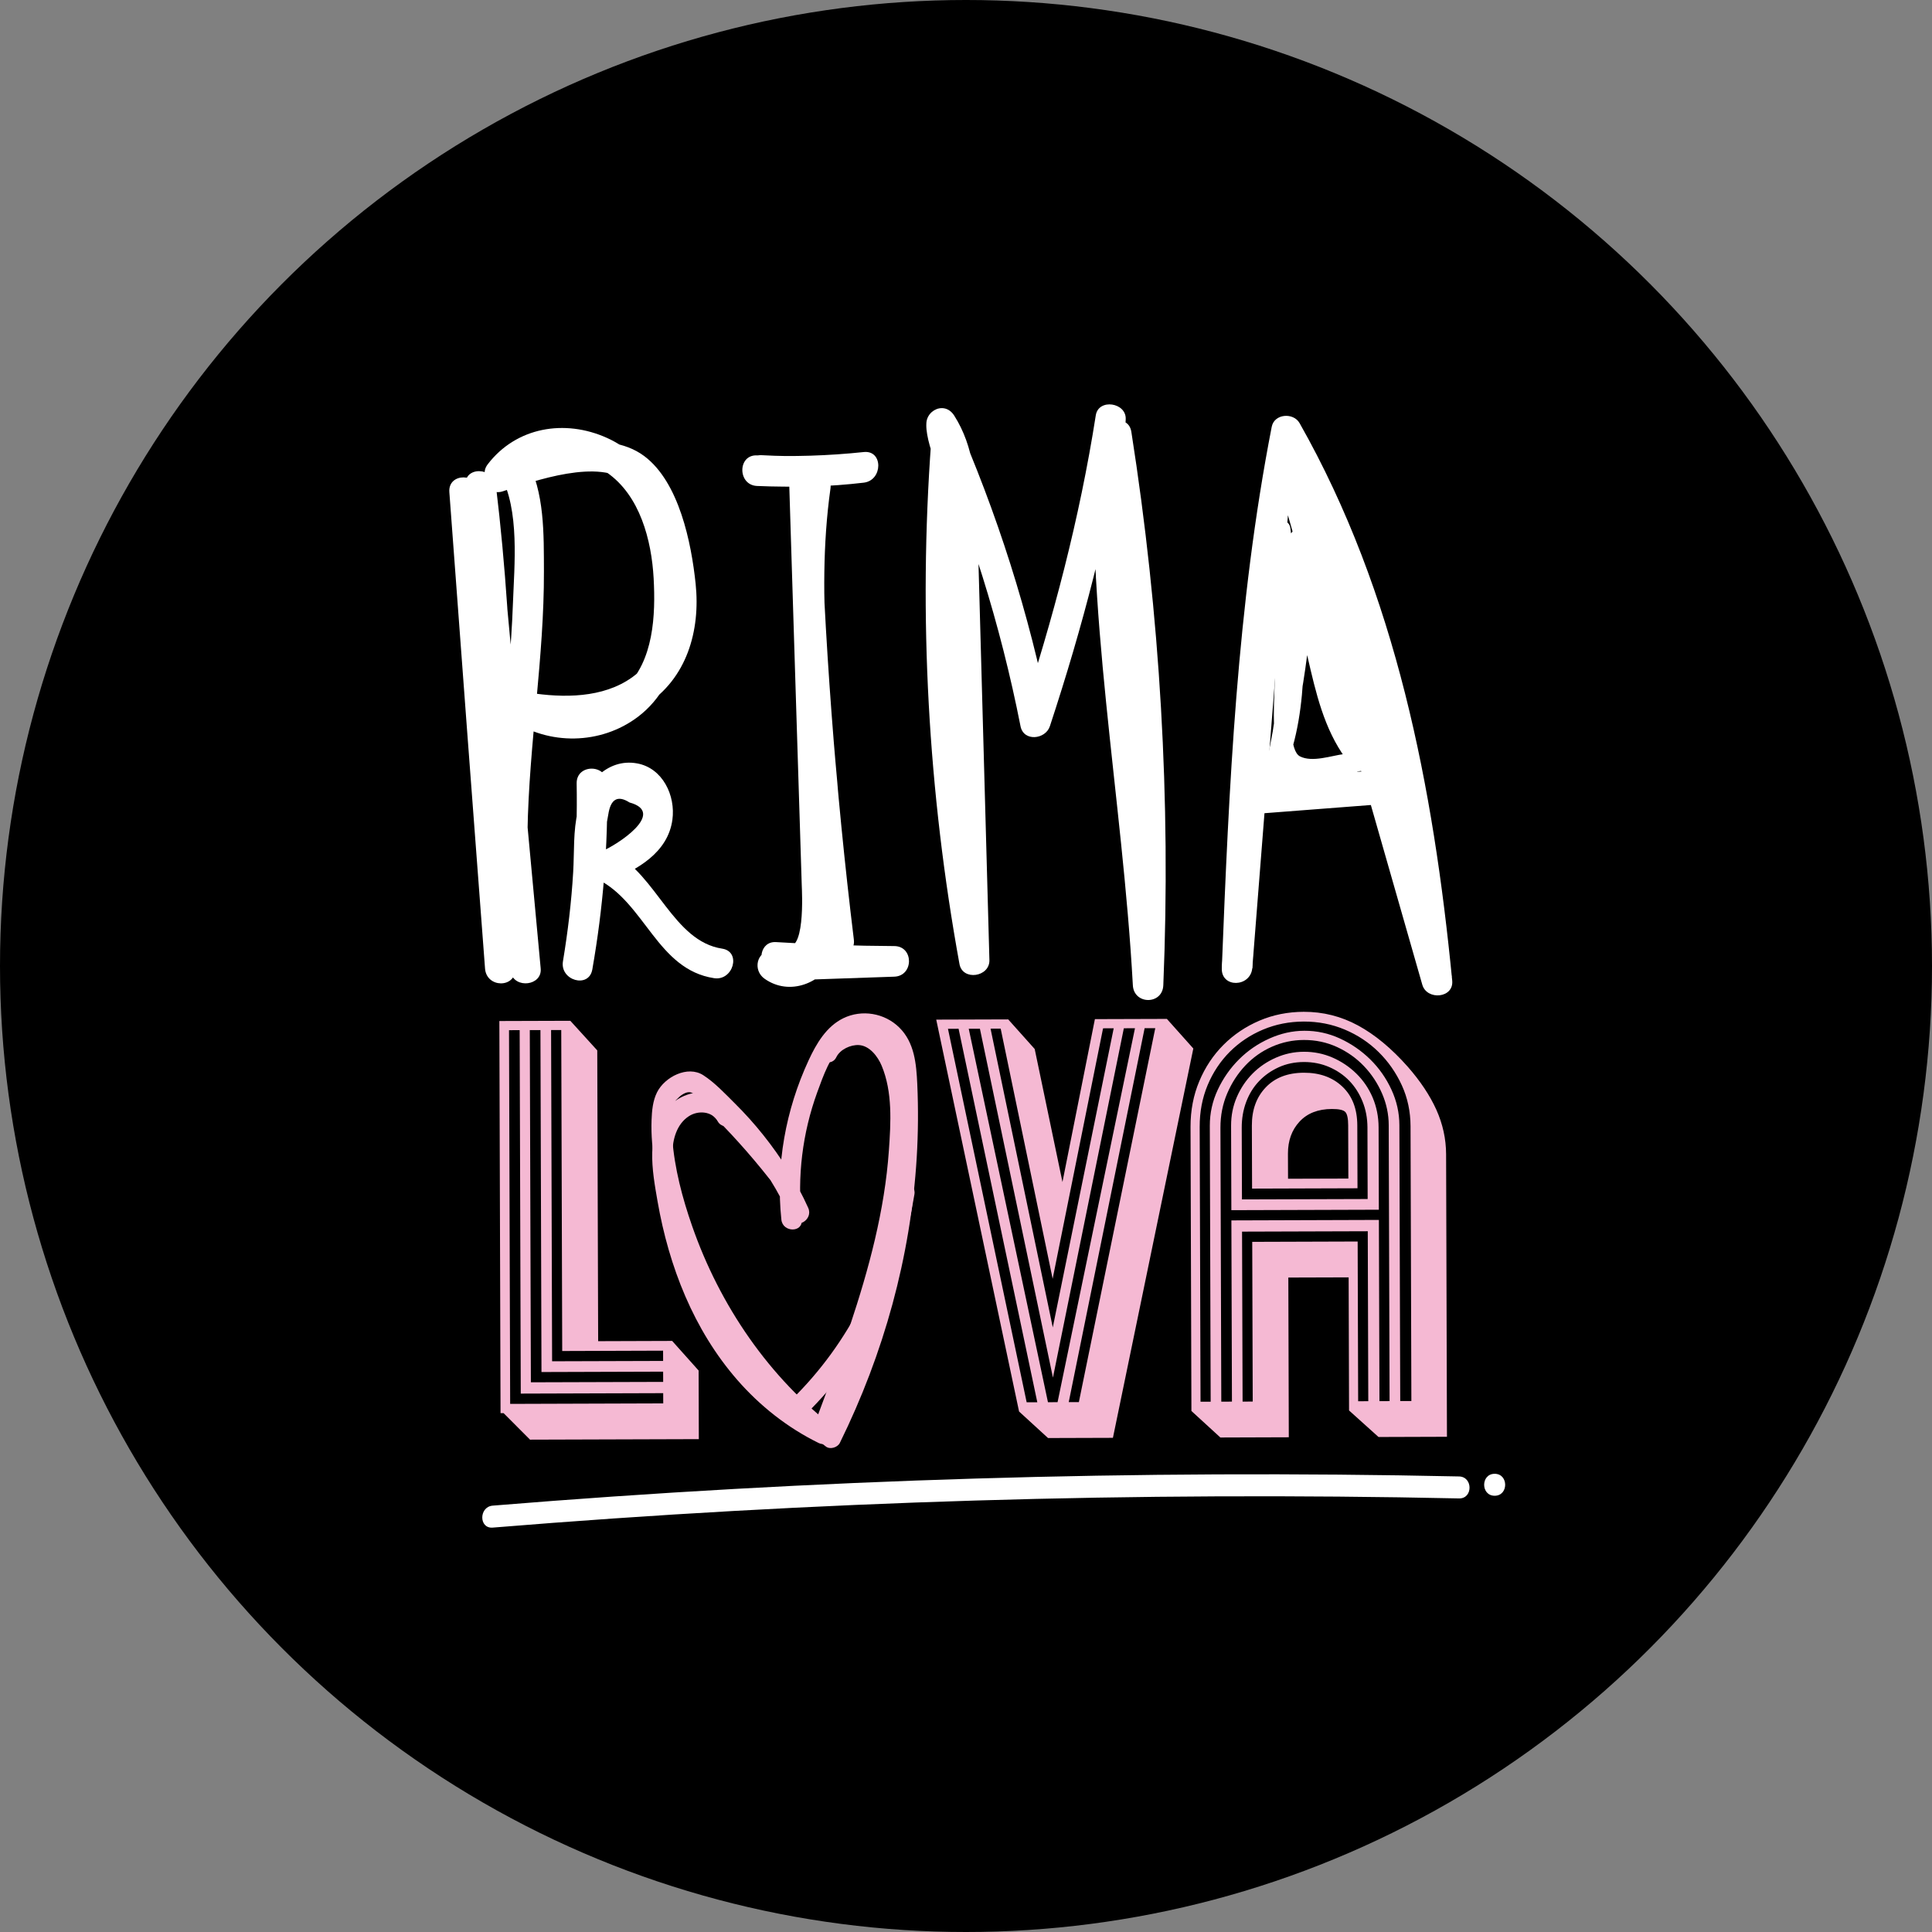
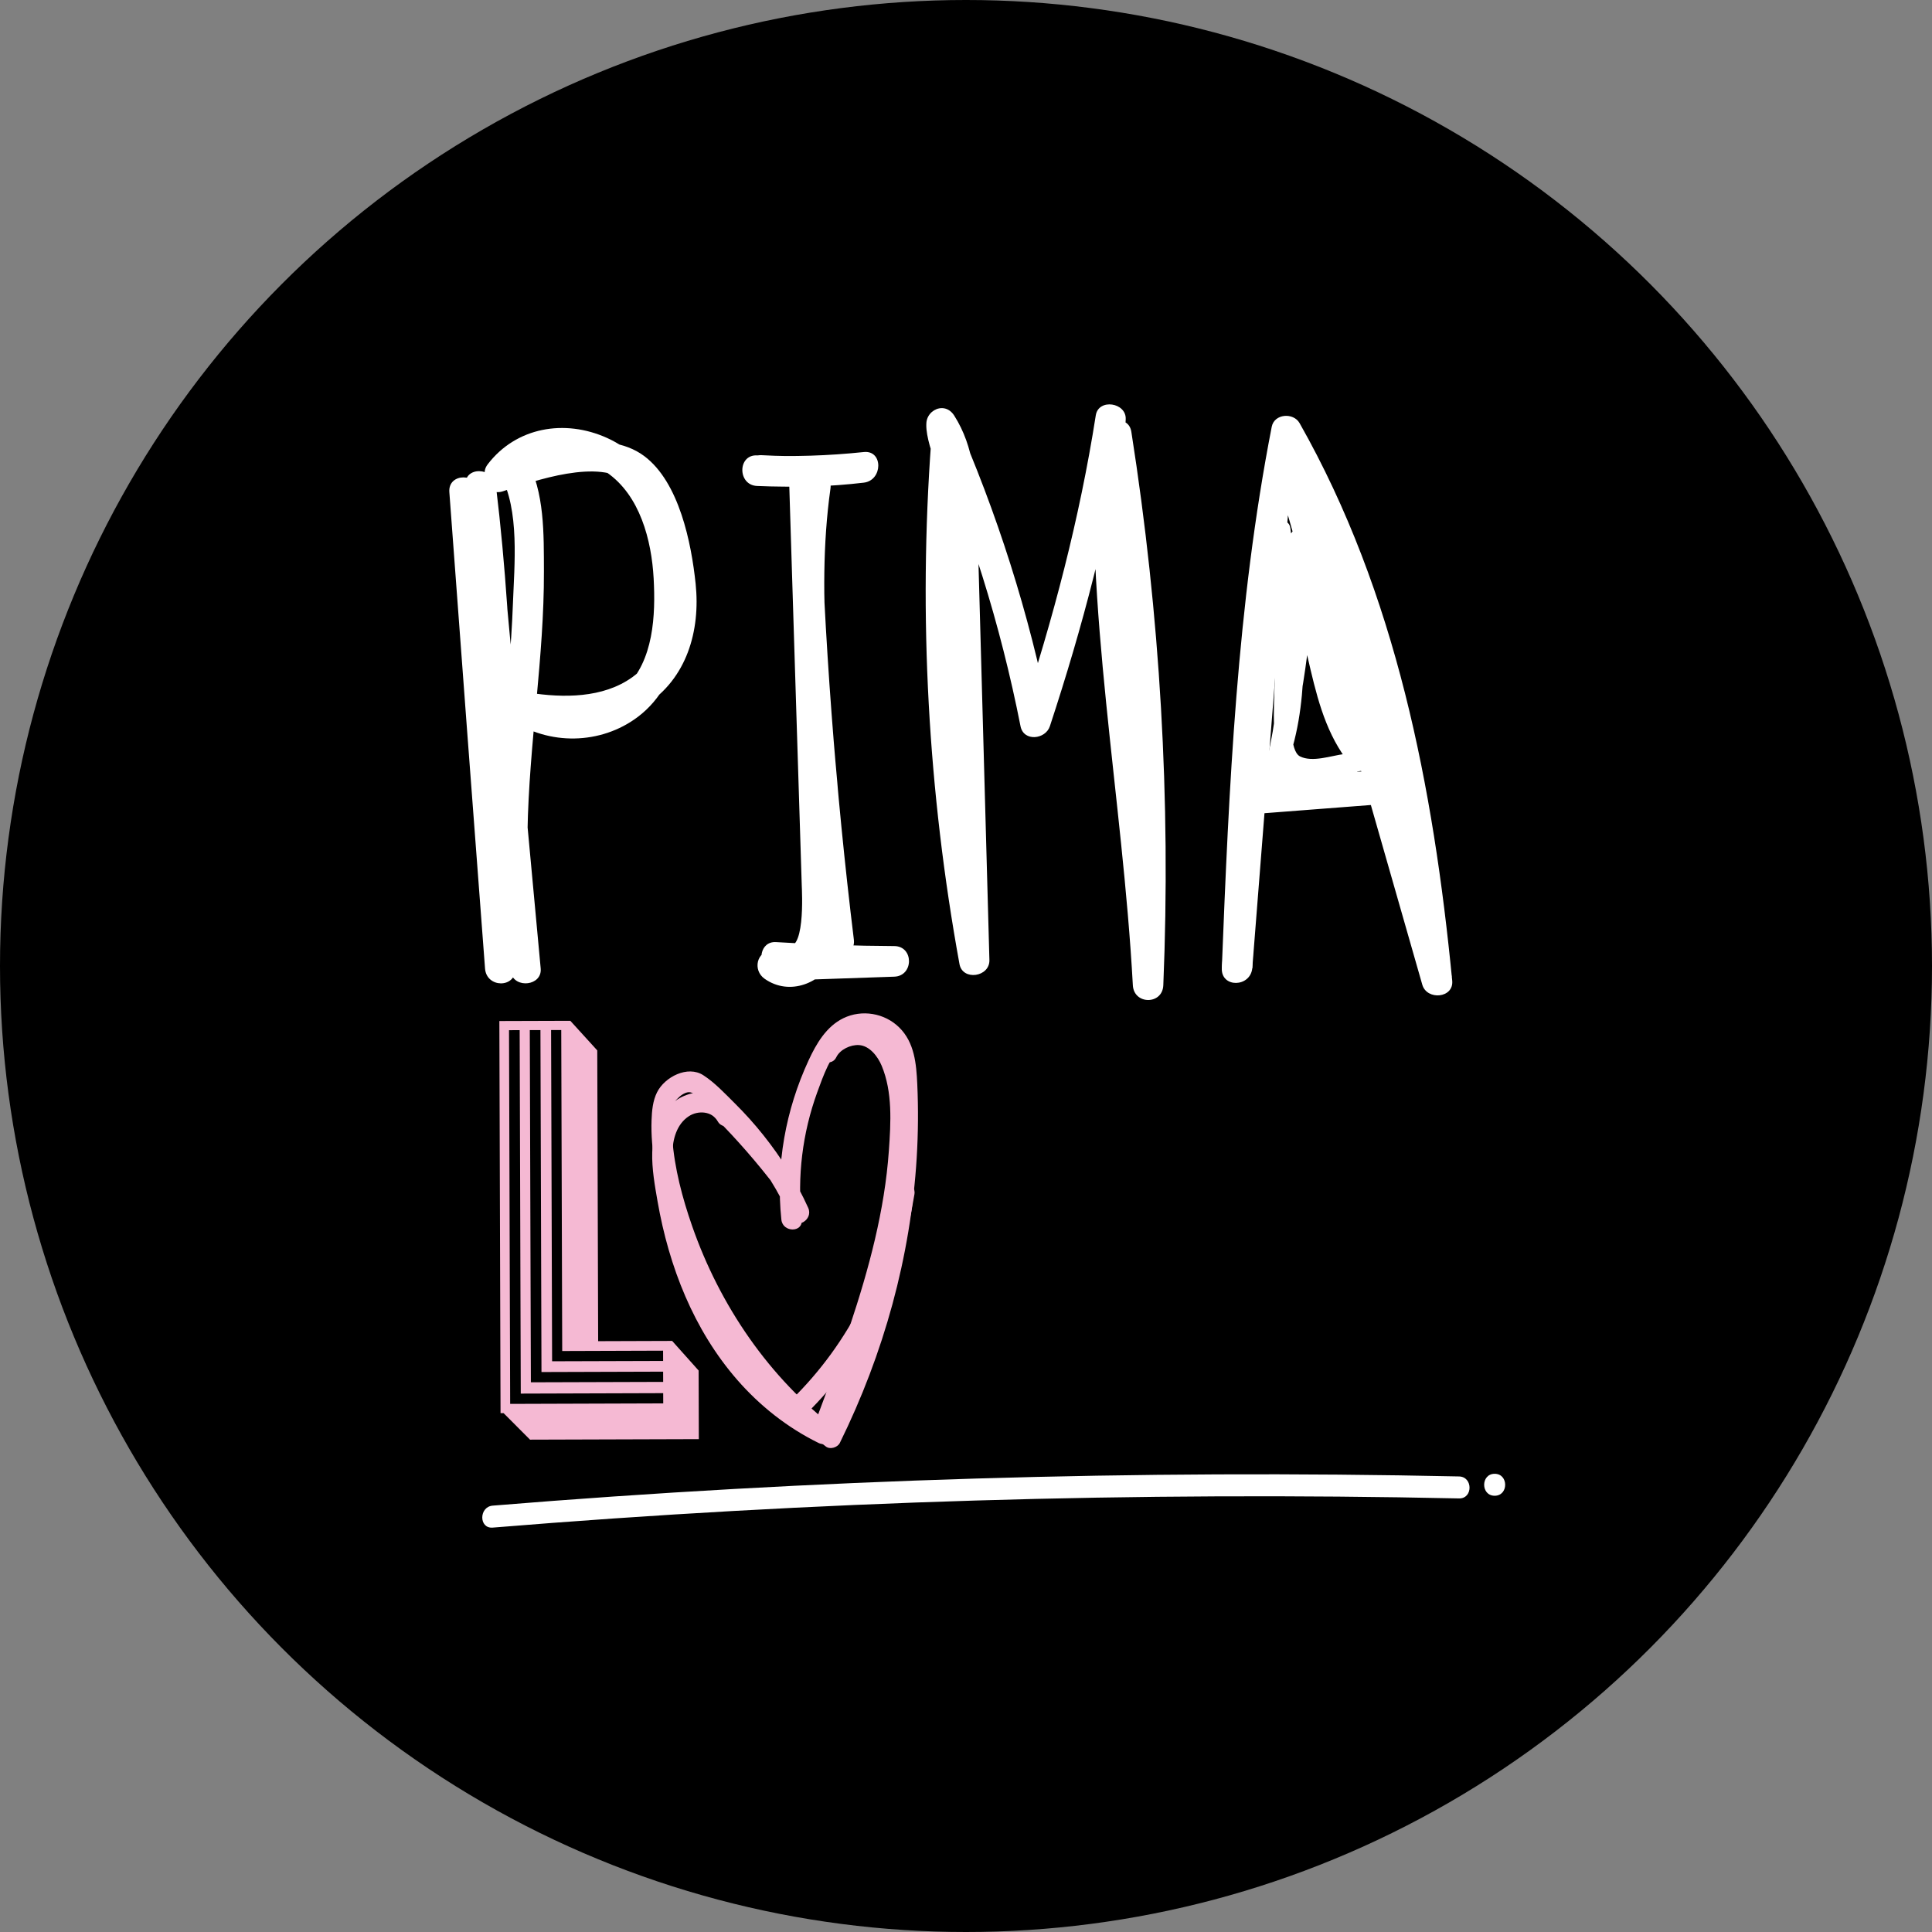
<svg xmlns="http://www.w3.org/2000/svg" width="160" height="160" viewBox="0 0 86 86" fill="none">
  <rect x="0" y="0" width="86" height="86" fill="#808080" stroke="none" />
  <circle cx="43" cy="43" r="43" fill="black" />
  <path d="M20.002 21.905C20.525 28.976 21.054 36.046 21.591 43.116C21.657 43.98 22.947 44.004 22.948 43.116C22.954 35.942 22.939 28.756 22.076 21.624C21.974 20.772 20.639 20.741 20.721 21.624C21.384 28.786 22.047 35.948 22.711 43.111C23.155 43.051 23.599 42.99 24.043 42.929C23.117 39.035 23.524 35.063 23.883 31.124C24.055 29.231 24.218 27.334 24.212 25.431C24.206 23.793 24.249 21.902 23.436 20.434C23.266 20.128 22.809 19.989 22.509 20.191C22.294 20.335 22.079 20.479 21.864 20.624C21.257 21.032 21.618 22.124 22.386 21.869C23.787 21.406 26.706 20.37 27.991 21.488C29.029 22.391 29.424 24.57 29.588 25.869C29.807 27.584 29.472 29.363 27.889 30.314C26.531 31.13 24.755 31.052 23.257 30.785C22.502 30.65 22.079 31.581 22.734 32.029C24.428 33.189 26.742 33.156 28.392 31.912C30.458 30.355 30.669 27.311 30.379 24.938C30.111 22.744 29.137 20.447 27.017 19.492C25.138 18.645 22.978 19.009 21.709 20.669C21.178 21.364 22.355 22.043 22.88 21.357C23.845 20.095 25.793 20.194 27.006 21.028C28.488 22.049 29.002 24.045 29.096 25.744C29.186 27.378 29.098 29.423 27.828 30.618C26.61 31.764 24.753 31.766 23.42 30.853C23.245 31.268 23.072 31.683 22.897 32.098C24.829 32.442 27.006 32.493 28.727 31.393C30.569 30.213 31.184 28.083 30.965 25.985C30.775 24.173 30.235 21.464 28.674 20.299C26.936 19.001 23.861 19.948 22.026 20.555C22.2 20.971 22.374 21.385 22.548 21.8C22.763 21.656 22.978 21.512 23.193 21.366C22.884 21.285 22.575 21.203 22.266 21.122C23.144 22.706 22.894 25.146 22.83 26.912C22.761 28.816 22.562 30.712 22.392 32.609C22.073 36.188 21.9 39.767 22.737 43.291C22.911 44.022 24.14 43.886 24.068 43.11C23.404 35.948 22.74 28.786 22.076 21.623H20.72C21.583 28.756 21.598 35.941 21.591 43.115H22.947C22.41 36.046 21.88 28.975 21.358 21.904C21.294 21.036 19.938 21.028 20.002 21.905Z" fill="white" />
-   <path d="M25.669 34.873C25.716 37.535 25.52 40.169 25.06 42.792C25.496 42.913 25.932 43.033 26.367 43.154C26.648 41.46 26.84 39.758 26.909 38.041C26.924 37.669 26.916 37.287 26.958 36.916C26.997 36.696 27.037 36.475 27.077 36.256C27.182 35.565 27.497 35.386 28.022 35.721C29.694 36.177 27.451 37.626 26.776 37.899C26.289 38.095 26.039 38.856 26.615 39.144C28.712 40.192 29.258 43.156 31.787 43.542C32.641 43.672 33.009 42.36 32.147 42.228C29.966 41.896 29.226 38.931 27.298 37.967C27.244 38.383 27.191 38.797 27.137 39.212C28.373 38.713 29.727 37.957 29.93 36.494C30.08 35.417 29.5 34.187 28.357 33.981C27.012 33.738 26.015 34.91 25.723 36.1C25.508 36.977 25.568 37.927 25.514 38.822C25.436 40.154 25.277 41.475 25.059 42.791C24.917 43.646 26.215 44.019 26.366 43.153C26.847 40.414 27.073 37.654 27.024 34.872C27.009 33.998 25.654 33.994 25.669 34.873Z" fill="white" />
  <path d="M35.661 21.385C35.165 24.915 35.344 28.435 35.657 31.972C35.811 33.716 35.988 35.457 36.096 37.204C36.137 37.86 36.6 43.715 34.721 42.393C34.607 42.816 34.493 43.239 34.379 43.662C36.188 43.6 37.998 43.538 39.807 43.475C40.677 43.446 40.684 42.117 39.807 42.113C38.051 42.104 36.298 42.046 34.545 41.936C33.829 41.891 33.684 42.856 34.203 43.205C35.254 43.912 36.503 43.255 36.913 42.137C37.164 41.451 37.082 40.673 37.062 39.959C37.026 38.702 36.984 37.445 36.944 36.188C36.793 31.339 36.641 26.49 36.49 21.641C36.463 20.766 35.108 20.763 35.134 21.641C35.328 28.39 35.834 35.122 36.652 41.824C36.757 42.683 38.114 42.694 38.008 41.824C37.19 35.122 36.684 28.39 36.49 21.641H35.134C35.24 25.053 35.346 28.465 35.453 31.878C35.504 33.494 35.555 35.11 35.605 36.727C35.632 37.624 35.66 38.523 35.689 39.421C35.695 39.613 35.875 42.693 34.886 42.029C34.773 42.452 34.658 42.875 34.544 43.298C36.297 43.409 38.05 43.467 39.806 43.475V42.113C37.997 42.175 36.187 42.237 34.378 42.3C33.677 42.324 33.493 43.187 34.036 43.569C35.152 44.353 36.587 43.772 37.173 42.606C38.018 40.929 37.541 38.471 37.417 36.679C37.073 31.71 36.269 26.723 36.967 21.746C37.088 20.89 35.783 20.52 35.661 21.385Z" fill="white" />
  <path d="M21.932 67.999C36.239 66.825 50.596 66.392 64.947 66.7C65.57 66.713 65.57 65.736 64.947 65.722C50.597 65.414 36.239 65.847 21.932 67.021C21.316 67.072 21.31 68.049 21.932 67.999Z" fill="white" />
  <path d="M66.533 66.581C67.156 66.581 67.156 65.604 66.533 65.604C65.909 65.604 65.909 66.581 66.533 66.581Z" fill="white" />
  <path d="M57.33 22.935C59.511 30.557 61.129 36.209 63.311 43.832C63.514 44.541 64.72 44.44 64.643 43.651C63.804 35.053 62.147 26.423 57.849 18.835C57.575 18.352 56.724 18.411 56.609 18.997C55.059 26.941 54.706 35.03 54.387 43.099C54.353 43.988 55.658 43.955 55.743 43.099" fill="white" />
  <path d="M61.425 33.416C61.913 32.82 61.837 32.064 61.752 31.35C61.605 30.113 61.437 28.878 61.279 27.642C61.17 26.785 59.812 26.773 59.923 27.642C60.048 28.631 60.175 29.62 60.301 30.609" fill="white" />
  <path d="M56.72 19.679C55.943 27.486 55.165 35.292 54.387 43.098H55.743C56.057 35.151 56.39 27.182 57.916 19.359C57.503 19.413 57.09 19.468 56.677 19.521C60.852 26.893 62.472 35.296 63.286 43.65C63.73 43.59 64.174 43.529 64.618 43.469C62.436 35.847 60.254 28.225 58.073 20.603C57.637 20.724 57.201 20.845 56.766 20.965C57.486 23.285 56.806 25.933 56.517 28.288C56.22 30.697 55.925 33.106 55.628 35.515C55.585 35.863 55.974 36.221 56.307 36.197C58.024 36.064 59.741 35.932 61.458 35.8C62.245 35.739 62.347 34.746 61.638 34.462C60.601 34.048 57.004 34.866 55.911 34.642" fill="white" />
  <path d="M56.359 34.782C57.634 34.789 58.922 34.881 60.166 34.541C60.688 34.398 60.466 33.58 59.942 33.722C58.773 34.042 57.557 33.941 56.359 33.934C55.818 33.931 55.818 34.78 56.359 34.782Z" fill="white" />
  <path d="M56.626 23.729C57.082 27.043 57.181 30.522 56.402 33.793C56.276 34.325 57.061 34.544 57.212 34.019C58.127 30.826 58.446 27.492 58.571 24.181C58.296 24.219 58.021 24.257 57.745 24.295C58.37 26.226 59.244 28.064 59.904 29.983C60.225 30.915 60.485 31.873 60.561 32.859C60.618 33.594 60.554 33.47 59.829 33.565C59.264 33.637 58.416 33.947 57.868 33.67C57.391 33.429 57.486 31.881 57.484 31.497C57.478 30.468 57.721 29.389 57.547 28.366C57.322 27.05 57.036 25.752 57.114 24.408C56.874 24.508 56.636 24.608 56.397 24.708C58.485 27.346 57.947 31.091 59.914 33.781C60.16 34.117 60.671 34.01 60.697 33.567C60.742 32.793 60.491 32.096 60.205 31.388C59.882 30.592 59.617 29.8 59.415 28.963C59.004 27.255 58.801 25.507 58.218 23.843C58.052 23.368 57.454 23.489 57.393 23.955C57.001 26.965 57.555 30.045 56.737 33.002C56.591 33.53 57.401 33.753 57.547 33.227C58.388 30.191 57.831 27.044 58.233 23.955C57.959 23.993 57.684 24.03 57.409 24.068C57.958 25.637 58.191 27.284 58.541 28.903C58.703 29.651 58.909 30.388 59.186 31.102C59.497 31.906 59.91 32.678 59.858 33.567C60.119 33.495 60.38 33.424 60.64 33.353C59.622 31.96 59.319 30.248 58.933 28.599C58.553 26.974 58.036 25.427 56.992 24.108C56.744 23.794 56.295 24.078 56.275 24.408C56.188 25.916 56.657 27.306 56.741 28.792C56.817 30.153 56.626 31.495 56.74 32.86C56.79 33.464 56.929 34.044 57.445 34.402C58.051 34.823 59.068 34.541 59.718 34.428C60.27 34.332 60.948 34.404 61.31 33.894C61.688 33.364 61.337 32.133 61.227 31.578C60.709 28.966 59.37 26.588 58.556 24.069C58.409 23.613 57.75 23.697 57.732 24.181C57.611 27.421 57.299 30.67 56.404 33.793C56.674 33.868 56.944 33.944 57.214 34.019C58.031 30.588 57.915 26.976 57.438 23.503C57.362 22.964 56.553 23.194 56.626 23.729Z" fill="white" />
  <path d="M42.128 20.335C42.541 20.345 41.715 20.324 42.128 20.335C41.903 20.108 41.676 19.881 41.45 19.654C40.879 27.436 41.311 35.239 42.71 42.915C42.849 43.674 44.063 43.493 44.042 42.734C43.921 38.351 43.8 33.969 43.68 29.586C43.62 27.439 43.564 25.293 43.502 23.146C43.455 21.516 43.374 19.913 42.476 18.5C41.996 17.747 40.957 18.4 41.305 19.189C43.164 23.404 44.534 27.804 45.427 32.326C45.565 33.027 46.539 32.918 46.734 32.326C48.185 27.919 49.368 23.438 50.085 18.849C49.641 18.789 49.196 18.728 48.753 18.668C48.271 27.114 49.969 35.45 50.427 43.857C50.474 44.73 51.746 44.736 51.783 43.857C52.124 35.612 51.639 27.37 50.36 19.22C50.224 18.356 48.917 18.723 49.052 19.582C50.312 27.61 50.763 35.738 50.427 43.857H51.783C51.325 35.45 49.627 27.114 50.109 18.668C50.151 17.915 48.896 17.723 48.777 18.488C48.06 23.076 46.877 27.557 45.427 31.963H46.734C45.817 27.32 44.384 22.827 42.475 18.5C42.084 18.73 41.694 18.959 41.304 19.189C42.296 20.747 42.133 22.711 42.182 24.488C42.239 26.545 42.295 28.602 42.352 30.66C42.463 34.685 42.574 38.71 42.685 42.735C43.129 42.674 43.573 42.614 44.017 42.553C42.64 34.998 42.243 27.314 42.806 19.654C42.834 19.281 42.473 18.982 42.127 18.973C41.715 18.962 42.23 18.543 41.833 18.427C40.669 18.086 41.49 20.294 41.871 21.177" fill="white" />
  <path d="M35.687 54.293C35.483 52.37 35.718 50.445 36.376 48.628C36.647 47.881 36.961 47.002 37.538 46.432C38.083 45.894 38.962 45.861 39.478 46.471C40.021 47.113 39.934 48.148 39.952 48.937C39.974 49.891 39.952 50.846 39.886 51.798C39.753 53.718 39.435 55.622 38.951 57.484C38.387 59.655 37.594 61.758 36.605 63.767C36.812 63.712 37.017 63.657 37.223 63.603C34.245 61.351 32.039 58.106 30.809 54.575C30.374 53.326 30.025 52.012 29.926 50.686C29.909 50.451 29.899 50.214 29.903 49.978C29.904 49.872 29.909 49.766 29.916 49.659C29.92 49.611 29.925 49.562 29.93 49.513C29.941 49.405 29.925 49.535 29.937 49.46C29.95 49.38 29.965 49.299 29.986 49.22C30 49.169 30.075 48.982 30.017 49.104C30.042 49.051 30.068 49.001 30.1 48.952C30.077 48.989 30.035 49.027 30.083 48.978C30.183 48.875 30.285 48.77 30.41 48.7C30.67 48.555 30.804 48.609 31.011 48.791C31.257 49.007 31.506 49.218 31.744 49.442C32.242 49.91 32.711 50.407 33.147 50.934C33.975 51.931 34.663 53.042 35.197 54.225C35.438 54.758 36.215 54.296 35.976 53.765C35.452 52.603 34.776 51.528 33.984 50.534C33.587 50.035 33.16 49.561 32.708 49.112C32.278 48.686 31.815 48.188 31.304 47.86C30.609 47.413 29.591 47.937 29.248 48.62C29.058 48.997 29.017 49.447 29.003 49.862C28.955 51.194 29.252 52.561 29.622 53.831C30.141 55.617 30.905 57.341 31.867 58.928C33.15 61.044 34.799 62.905 36.767 64.393C36.953 64.534 37.285 64.431 37.384 64.229C39.336 60.266 40.539 55.952 40.806 51.528C40.872 50.439 40.88 49.347 40.831 48.257C40.789 47.352 40.708 46.405 40.027 45.735C39.373 45.092 38.362 44.924 37.54 45.324C36.782 45.694 36.339 46.455 35.996 47.194C34.971 49.407 34.525 51.86 34.782 54.294C34.845 54.87 35.748 54.876 35.687 54.293Z" fill="#F5B9D3" />
  <path d="M39.834 52.922C39.232 56.524 38.033 59.992 36.33 63.212C36.605 63.329 36.879 63.446 37.154 63.563C38.241 60.66 39.334 57.738 39.973 54.694C40.28 53.225 40.483 51.728 40.515 50.227C40.544 48.905 40.494 47.334 39.575 46.288C39.149 45.803 38.542 45.534 37.903 45.639C37.331 45.733 36.716 46.052 36.45 46.596C36.193 47.12 36.971 47.583 37.229 47.056C37.397 46.714 37.865 46.497 38.238 46.52C38.712 46.55 39.076 47.031 39.246 47.439C39.736 48.612 39.654 49.971 39.567 51.214C39.381 53.885 38.675 56.492 37.833 59.019C37.351 60.466 36.818 61.894 36.284 63.322C36.103 63.806 36.87 64.124 37.109 63.673C38.848 60.385 40.09 56.843 40.704 53.165C40.8 52.59 39.931 52.344 39.834 52.922Z" fill="#F5B9D3" />
  <path d="M32.724 49.447C32.103 48.332 30.535 48.404 29.749 49.282C28.719 50.432 29.029 52.094 29.271 53.482C29.776 56.378 30.879 59.199 32.818 61.424C33.829 62.584 35.058 63.554 36.435 64.23C36.955 64.485 37.413 63.699 36.891 63.443C34.837 62.436 33.184 60.774 32.046 58.786C31.409 57.673 30.935 56.476 30.59 55.239C30.244 54.003 29.916 52.641 29.93 51.351C29.937 50.727 30.117 50.037 30.67 49.682C31.074 49.423 31.692 49.455 31.944 49.908C32.23 50.419 33.01 49.96 32.724 49.447Z" fill="#F5B9D3" />
  <path d="M31.48 49.396C32.458 50.349 33.371 51.363 34.218 52.435C34.58 52.894 35.216 52.245 34.857 51.791C34.01 50.718 33.096 49.704 32.118 48.752C31.7 48.344 31.061 48.988 31.48 49.396Z" fill="#F5B9D3" />
  <path d="M35.858 62.965C37.208 61.642 38.337 60.103 39.181 58.404C39.44 57.882 38.663 57.419 38.401 57.944C37.59 59.578 36.519 61.047 35.22 62.32C34.802 62.729 35.441 63.373 35.858 62.965Z" fill="#F5B9D3" />
  <path d="M33.906 21.625C35.426 21.71 36.937 21.663 38.449 21.485C39.302 21.384 39.321 20.03 38.449 20.122C36.867 20.289 35.286 20.338 33.698 20.27C32.825 20.232 32.827 21.594 33.698 21.632C35.286 21.701 36.867 21.651 38.449 21.485V20.122C36.937 20.301 35.426 20.347 33.906 20.262C33.034 20.213 33.037 21.576 33.906 21.625Z" fill="white" />
  <path d="M31.098 61.007L31.107 64.061L23.593 64.084L22.416 62.903L22.281 62.904L22.228 45.449L25.387 45.439L26.586 46.757L26.626 59.7L29.92 59.689L31.098 61.007ZM29.521 62.014L23.181 62.034L23.132 45.855L22.658 45.857L22.709 62.492L29.523 62.47L29.521 62.014ZM29.518 61.057L24.103 61.074L24.057 45.852L23.583 45.854L23.631 61.531L29.52 61.513L29.518 61.057ZM29.516 60.123L25.026 60.138L24.983 45.85L24.531 45.851L24.576 60.595L29.518 60.58L29.516 60.123Z" fill="#F5B9D3" />
-   <path d="M46.058 46.695L47.294 52.616L48.738 45.365L51.942 45.355L53.119 46.673L49.54 64.003L46.652 64.012L45.362 62.831L41.675 45.387L44.879 45.377L46.058 46.695ZM42.67 45.794L42.197 45.796L45.7 62.42L46.174 62.419L42.67 45.794ZM47.076 62.416L50.522 45.77L50.026 45.772L46.87 61.322L43.619 45.792L43.122 45.794L46.648 62.417L47.076 62.416ZM49.575 45.772L49.101 45.774L46.857 56.924L44.544 45.788L44.093 45.79L46.863 59.089L49.575 45.772ZM51.425 45.767L50.951 45.769L47.573 62.414L48.024 62.413L51.425 45.767Z" fill="#F5B9D3" />
-   <path d="M53.034 62.807L52.995 50.16C52.993 49.431 53.122 48.755 53.384 48.13C53.645 47.507 54.005 46.966 54.462 46.509C54.919 46.052 55.452 45.694 56.061 45.433C56.669 45.173 57.327 45.042 58.033 45.039C58.891 45.036 59.696 45.239 60.45 45.647C61.203 46.055 61.942 46.668 62.666 47.486C63.224 48.123 63.648 48.759 63.936 49.396C64.223 50.034 64.368 50.694 64.371 51.377L64.409 63.956L61.363 63.966L60.051 62.785L60.033 56.86L57.348 56.868L57.369 63.978L54.323 63.988L53.034 62.807ZM62.788 50.129C62.785 49.476 62.656 48.869 62.399 48.308C62.141 47.747 61.798 47.254 61.367 46.83C60.937 46.406 60.436 46.073 59.864 45.832C59.292 45.591 58.682 45.471 58.035 45.473C57.388 45.475 56.783 45.595 56.22 45.832C55.657 46.069 55.165 46.398 54.745 46.816C54.326 47.235 53.996 47.73 53.757 48.3C53.518 48.871 53.4 49.491 53.402 50.158L53.44 62.395L53.891 62.394L53.853 50.111C53.852 49.549 53.97 49.014 54.209 48.504C54.448 47.994 54.763 47.545 55.153 47.156C55.543 46.767 55.993 46.458 56.504 46.229C57.014 46 57.533 45.884 58.06 45.883C58.616 45.881 59.147 45.997 59.651 46.23C60.156 46.464 60.604 46.774 60.997 47.16C61.389 47.546 61.702 47.993 61.937 48.502C62.172 49.01 62.29 49.537 62.291 50.084L62.329 62.366L62.825 62.365L62.788 50.129ZM61.817 50.087C61.816 49.601 61.717 49.13 61.52 48.675C61.322 48.22 61.055 47.814 60.715 47.458C60.376 47.102 59.975 46.818 59.517 46.607C59.057 46.396 58.565 46.291 58.038 46.293C57.542 46.294 57.068 46.395 56.617 46.594C56.167 46.793 55.773 47.071 55.435 47.429C55.097 47.788 54.828 48.202 54.627 48.673C54.425 49.145 54.325 49.654 54.326 50.201L54.364 62.392L54.838 62.391L54.813 54.324L61.379 54.303L61.404 62.37L61.855 62.368L61.817 50.087ZM54.812 53.869L54.8 50.109C54.799 49.653 54.884 49.228 55.056 48.832C55.227 48.436 55.46 48.09 55.752 47.793C56.045 47.496 56.39 47.26 56.788 47.084C57.186 46.908 57.603 46.819 58.039 46.818C58.491 46.816 58.916 46.903 59.315 47.076C59.714 47.25 60.068 47.488 60.378 47.791C60.687 48.094 60.929 48.45 61.103 48.859C61.276 49.269 61.364 49.709 61.366 50.18L61.377 53.849L54.812 53.869ZM60.87 50.181C60.868 49.771 60.796 49.387 60.651 49.031C60.507 48.675 60.311 48.368 60.062 48.11C59.813 47.853 59.515 47.649 59.168 47.498C58.822 47.348 58.446 47.273 58.039 47.274C57.633 47.276 57.261 47.353 56.923 47.506C56.586 47.659 56.292 47.865 56.046 48.124C55.798 48.383 55.607 48.691 55.473 49.048C55.339 49.406 55.273 49.79 55.274 50.2L55.284 53.39L60.879 53.373L60.87 50.181ZM60.884 54.807L55.288 54.824L55.312 62.39L55.763 62.388L55.741 55.279L60.434 55.264L60.456 62.374L60.907 62.372L60.884 54.807ZM55.734 52.909L55.725 50.106C55.722 49.407 55.927 48.84 56.34 48.406C56.752 47.971 57.319 47.753 58.041 47.751C58.748 47.749 59.32 47.956 59.758 48.373C60.196 48.789 60.415 49.361 60.418 50.091L60.427 52.894L55.734 52.909ZM57.335 52.47L60.02 52.462L60.012 50.092C60.011 49.788 59.969 49.591 59.887 49.501C59.803 49.409 59.604 49.364 59.288 49.365C58.671 49.367 58.191 49.555 57.846 49.928C57.5 50.302 57.33 50.777 57.331 51.354L57.335 52.47Z" fill="#F5B9D3" />
</svg>